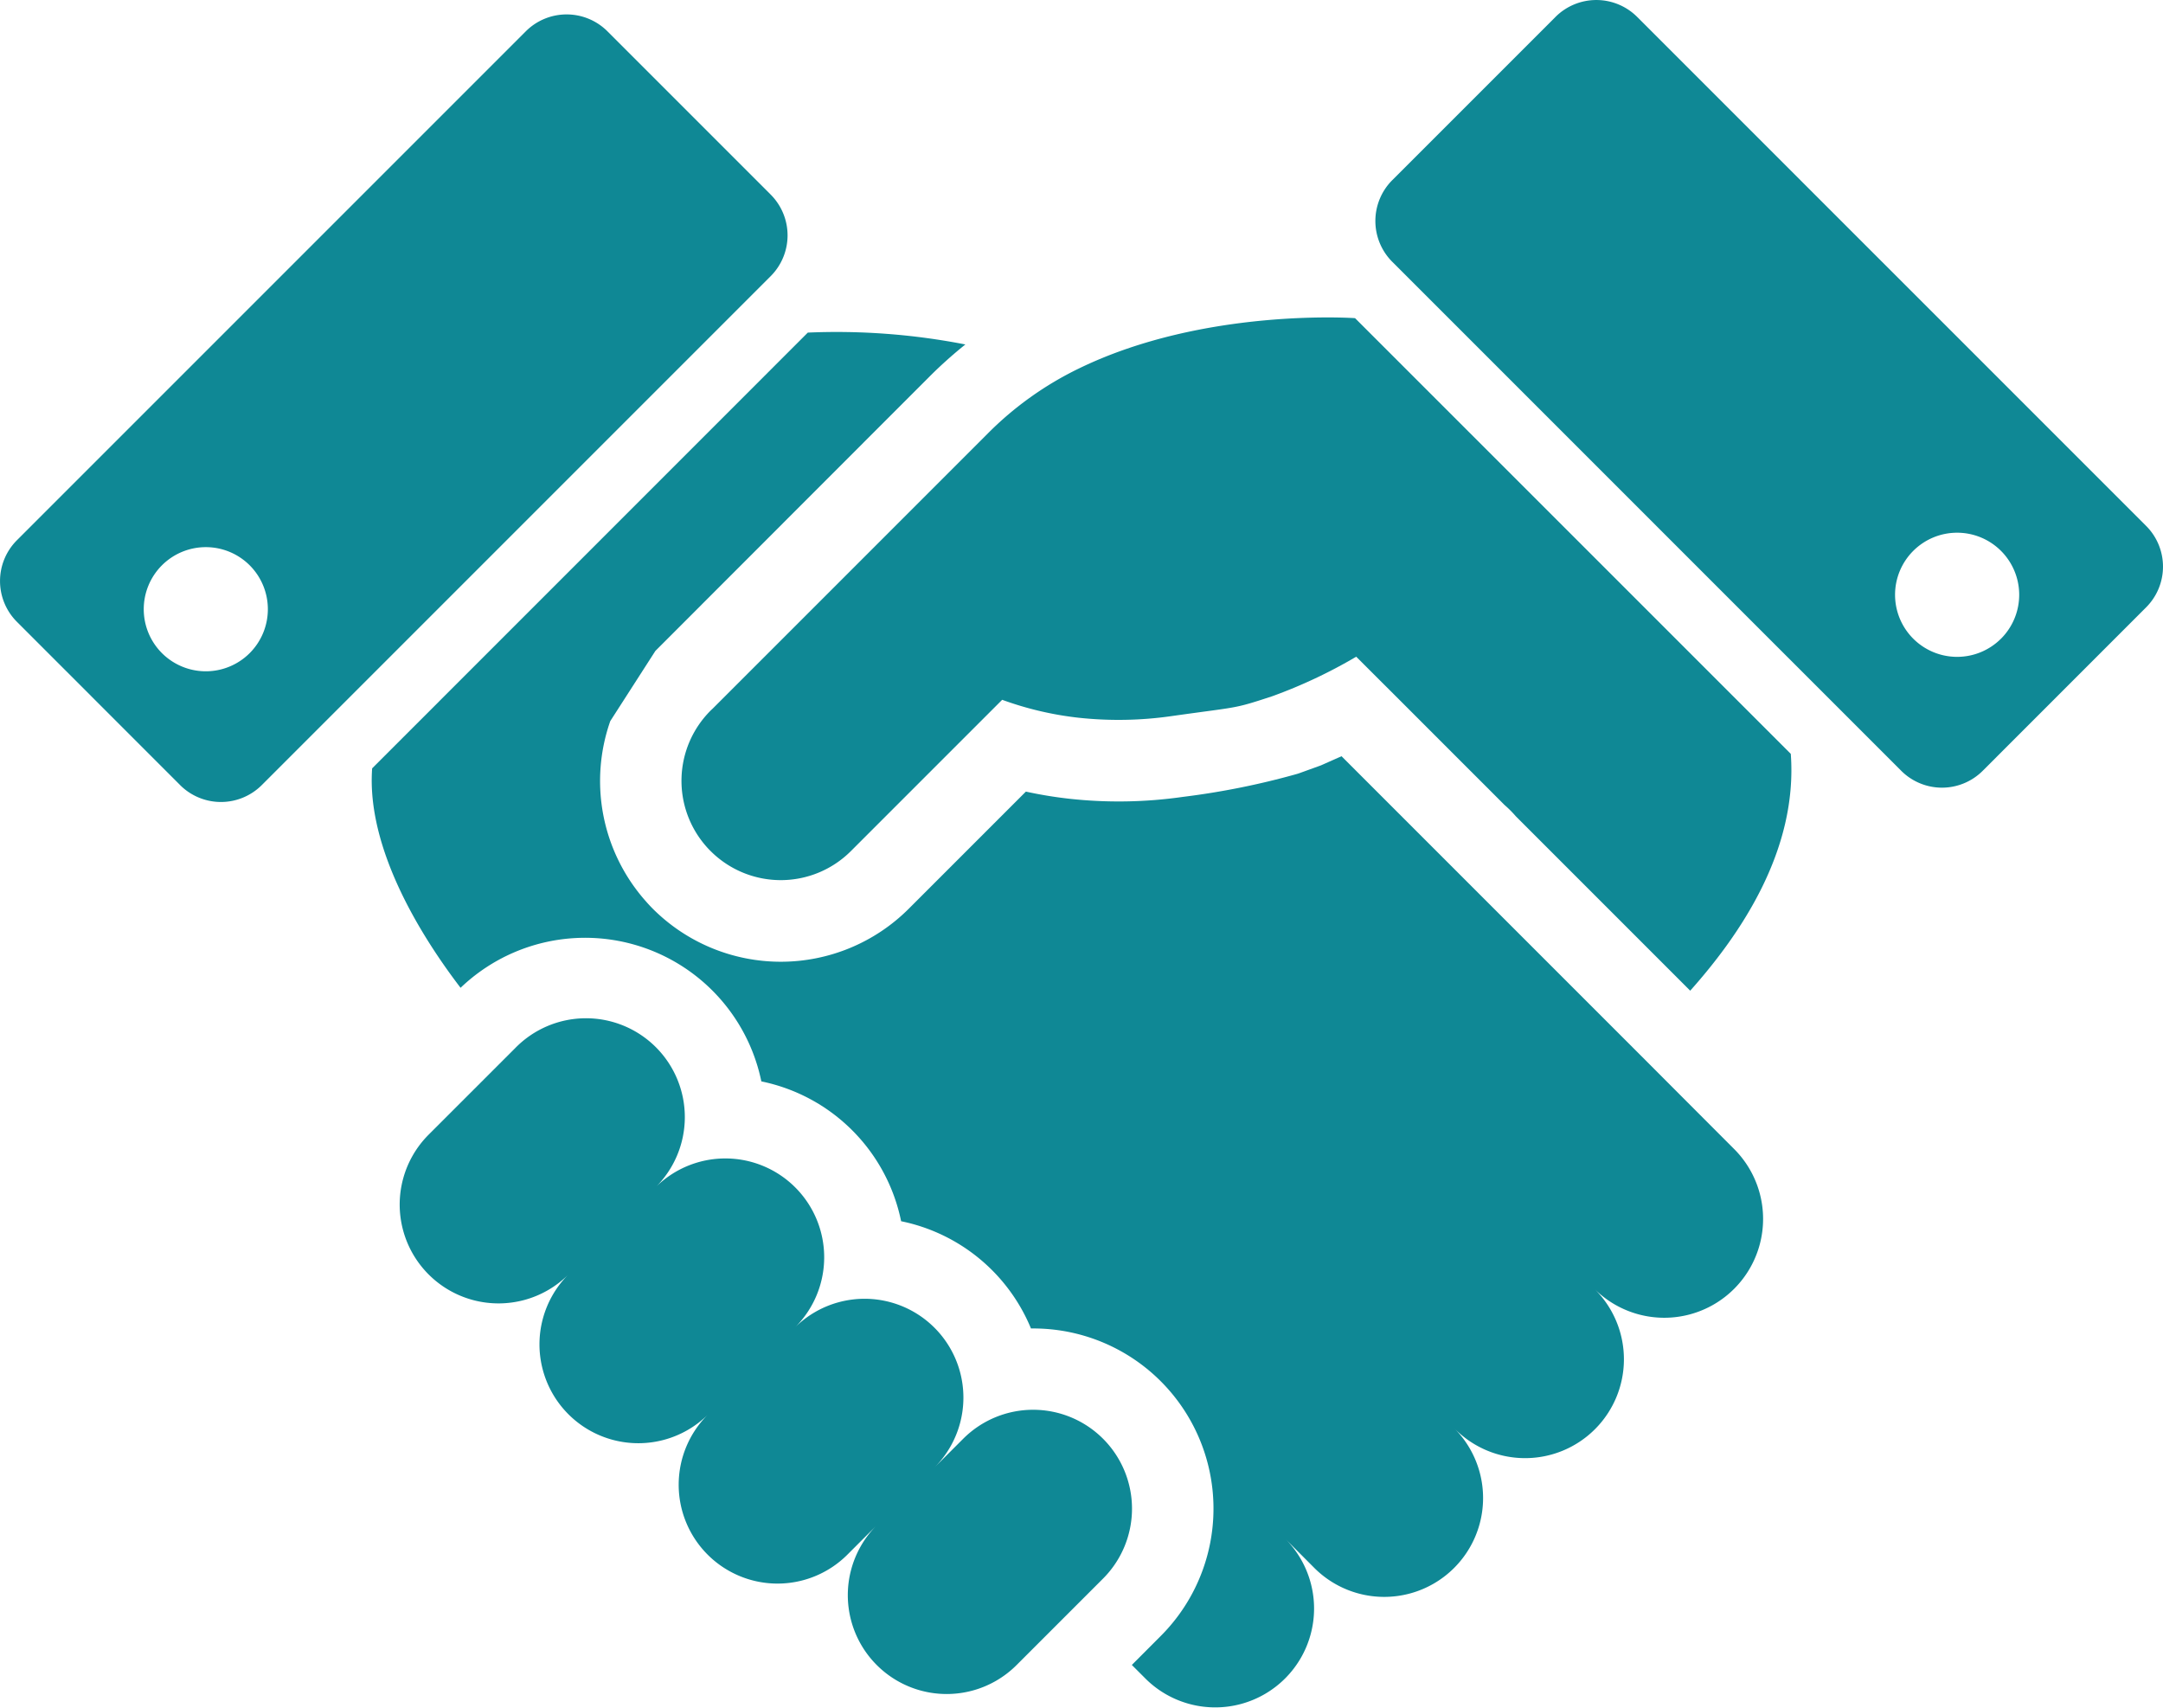
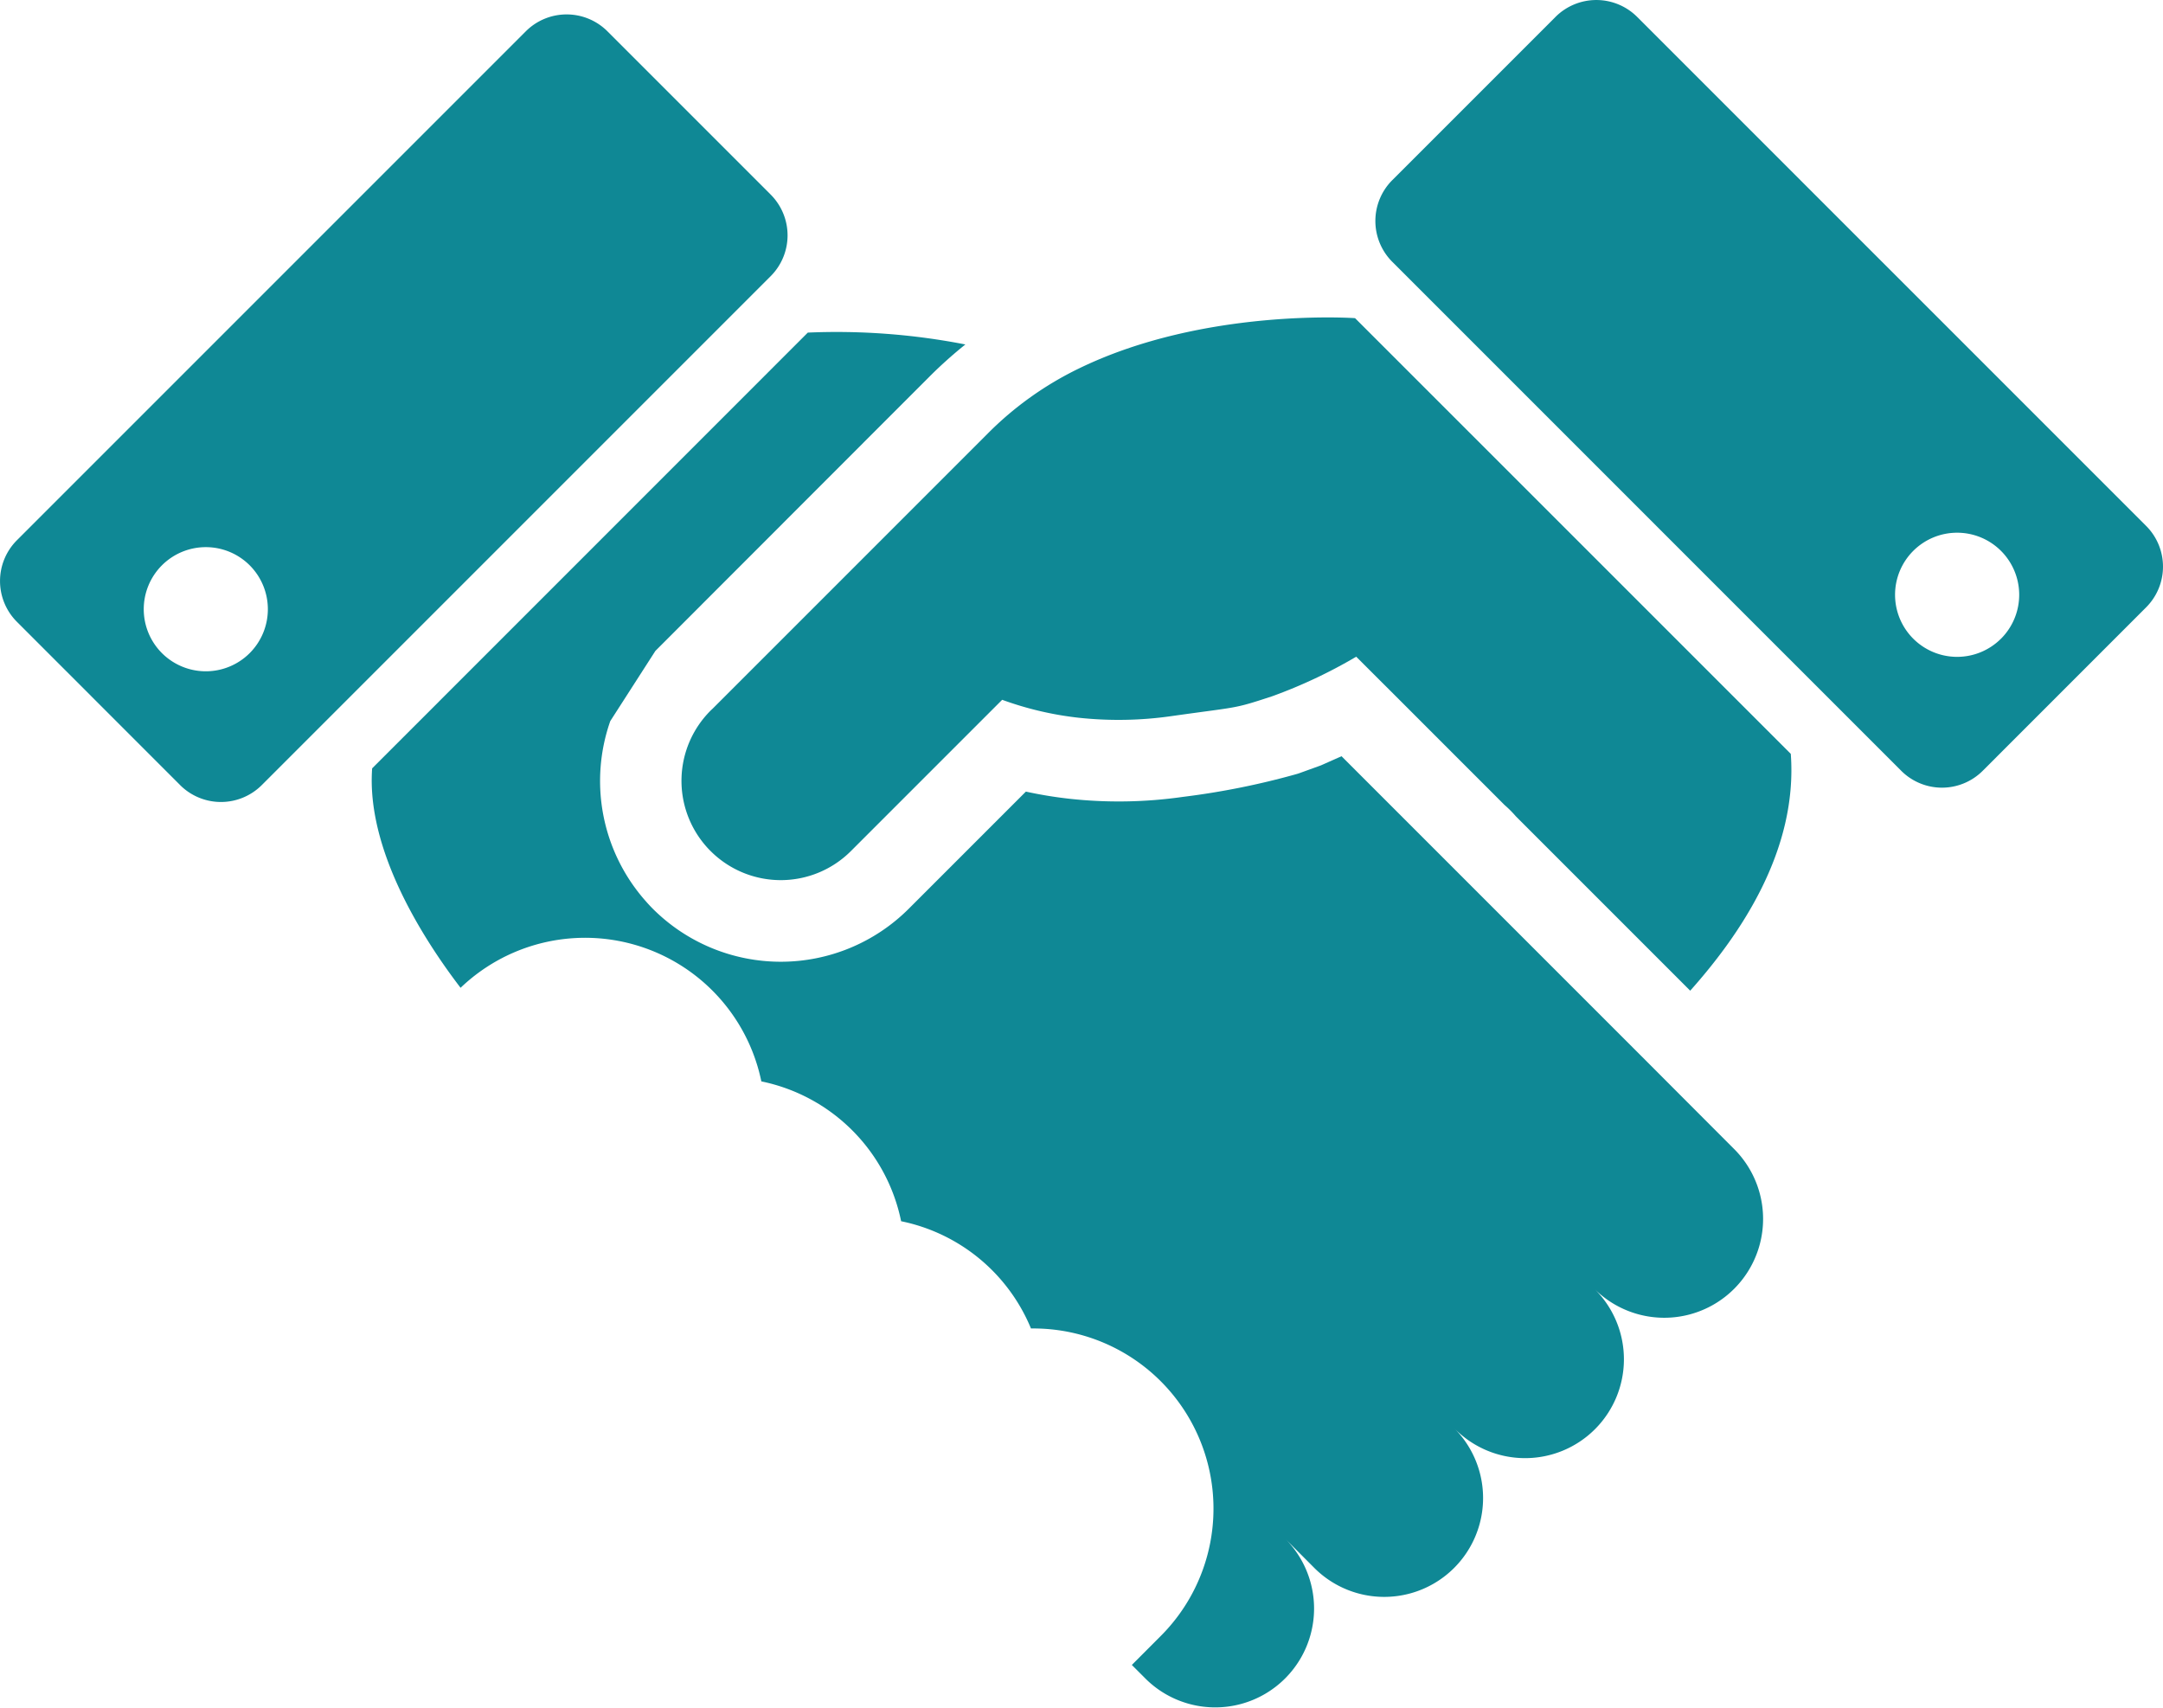
<svg xmlns="http://www.w3.org/2000/svg" width="114.342" height="90.304" viewBox="0 0 114.342 90.304">
  <g id="握手のアイコン_1_" data-name="握手のアイコン (1)" transform="translate(0 -53.819)">
    <path id="パス_265" data-name="パス 265" d="M182.323,131.664a17.605,17.605,0,0,0-4.809,3.43L162.98,149.629l0,0c-.041.042-.083.075-.124.118a5.247,5.247,0,0,0-.229,7.179c.072.083.149.164.229.243a5.244,5.244,0,0,0,7.421,0l7.994-7.994a17.378,17.378,0,0,0,4.036.948,19.693,19.693,0,0,0,4.918-.086c3.609-.511,3.232-.362,5.325-1.051a26.428,26.428,0,0,0,4.436-2.089l1.421,1.419c.157.152,3.778,3.78,5.626,5.624.327.329.6.6.791.793a5.774,5.774,0,0,1,.6.6l9.218,9.219c2.657-2.981,5.692-7.421,5.317-12.519l-23.034-23.031S188.955,128.435,182.323,131.664Z" transform="translate(-125.293 -58.365)" fill="#0f8895" />
-     <path id="パス_266" data-name="パス 266" d="M131.8,317.243a5.225,5.225,0,0,0-7.392,0l-1.517,1.517a5.224,5.224,0,0,0-7.394-7.383,5.225,5.225,0,1,0-7.389-7.389,5.225,5.225,0,1,0-7.389-7.388l-4.569,4.568a5.225,5.225,0,0,0,7.388,7.391,5.225,5.225,0,0,0,7.391,7.389,5.225,5.225,0,1,0,7.389,7.389l1.519-1.521a5.226,5.226,0,0,0,7.394,7.388l4.571-4.571A5.228,5.228,0,0,0,131.8,317.243Z" transform="translate(-73.49 -187.372)" fill="#0f8895" />
    <path id="パス_267" data-name="パス 267" d="M366.308,81.614l-26.9-26.9a3.055,3.055,0,0,0-4.319,0l-8.627,8.627a3.054,3.054,0,0,0,0,4.318l26.9,26.9a3.047,3.047,0,0,0,4.316,0l8.627-8.629A3.044,3.044,0,0,0,366.308,81.614Zm-7.667,5.965a3.281,3.281,0,1,1,0-4.64A3.282,3.282,0,0,1,358.641,87.58Z" transform="translate(-252.862 0)" fill="#0f8895" />
    <path id="パス_268" data-name="パス 268" d="M40.738,66.752l-8.626-8.627a3.053,3.053,0,0,0-4.317,0l-26.9,26.9a3.05,3.05,0,0,0,0,4.314l8.627,8.63a3.054,3.054,0,0,0,4.316,0l26.9-26.9A3.051,3.051,0,0,0,40.738,66.752ZM13.2,90.992a3.281,3.281,0,1,1,0-4.64A3.284,3.284,0,0,1,13.2,90.992Z" transform="translate(0 -2.65)" fill="#0f8895" />
    <path id="パス_269" data-name="パス 269" d="M157.118,172.672,155.45,171l-16.193-16.193-1.09.484-1.187.429-.086.026a40.491,40.491,0,0,1-6.015,1.209,23.9,23.9,0,0,1-6.008.1,22.393,22.393,0,0,1-2.3-.378l-6.2,6.2a9.569,9.569,0,0,1-13.514,0c-.131-.132-.257-.266-.373-.4l-.04-.045a9.567,9.567,0,0,1-1.843-9.483l2.384-3.709,0,0L117.515,134.7a23.37,23.37,0,0,1,1.857-1.659,35.46,35.46,0,0,0-8.329-.627l-23.03,23.034c-.31,4.24,2.6,8.888,4.674,11.6a9.515,9.515,0,0,1,15.9,4.947,9.487,9.487,0,0,1,7.389,7.392,9.478,9.478,0,0,1,6.864,5.669,9.523,9.523,0,0,1,6.853,16.262l-1.521,1.524.762.762a5.226,5.226,0,0,0,7.391-7.389l1.52,1.525a5.226,5.226,0,0,0,7.389-7.392,5.225,5.225,0,1,0,7.389-7.389,5.224,5.224,0,1,0,7.389-7.388Z" transform="translate(-68.34 -61.014)" fill="#0f8895" />
  </g>
</svg>